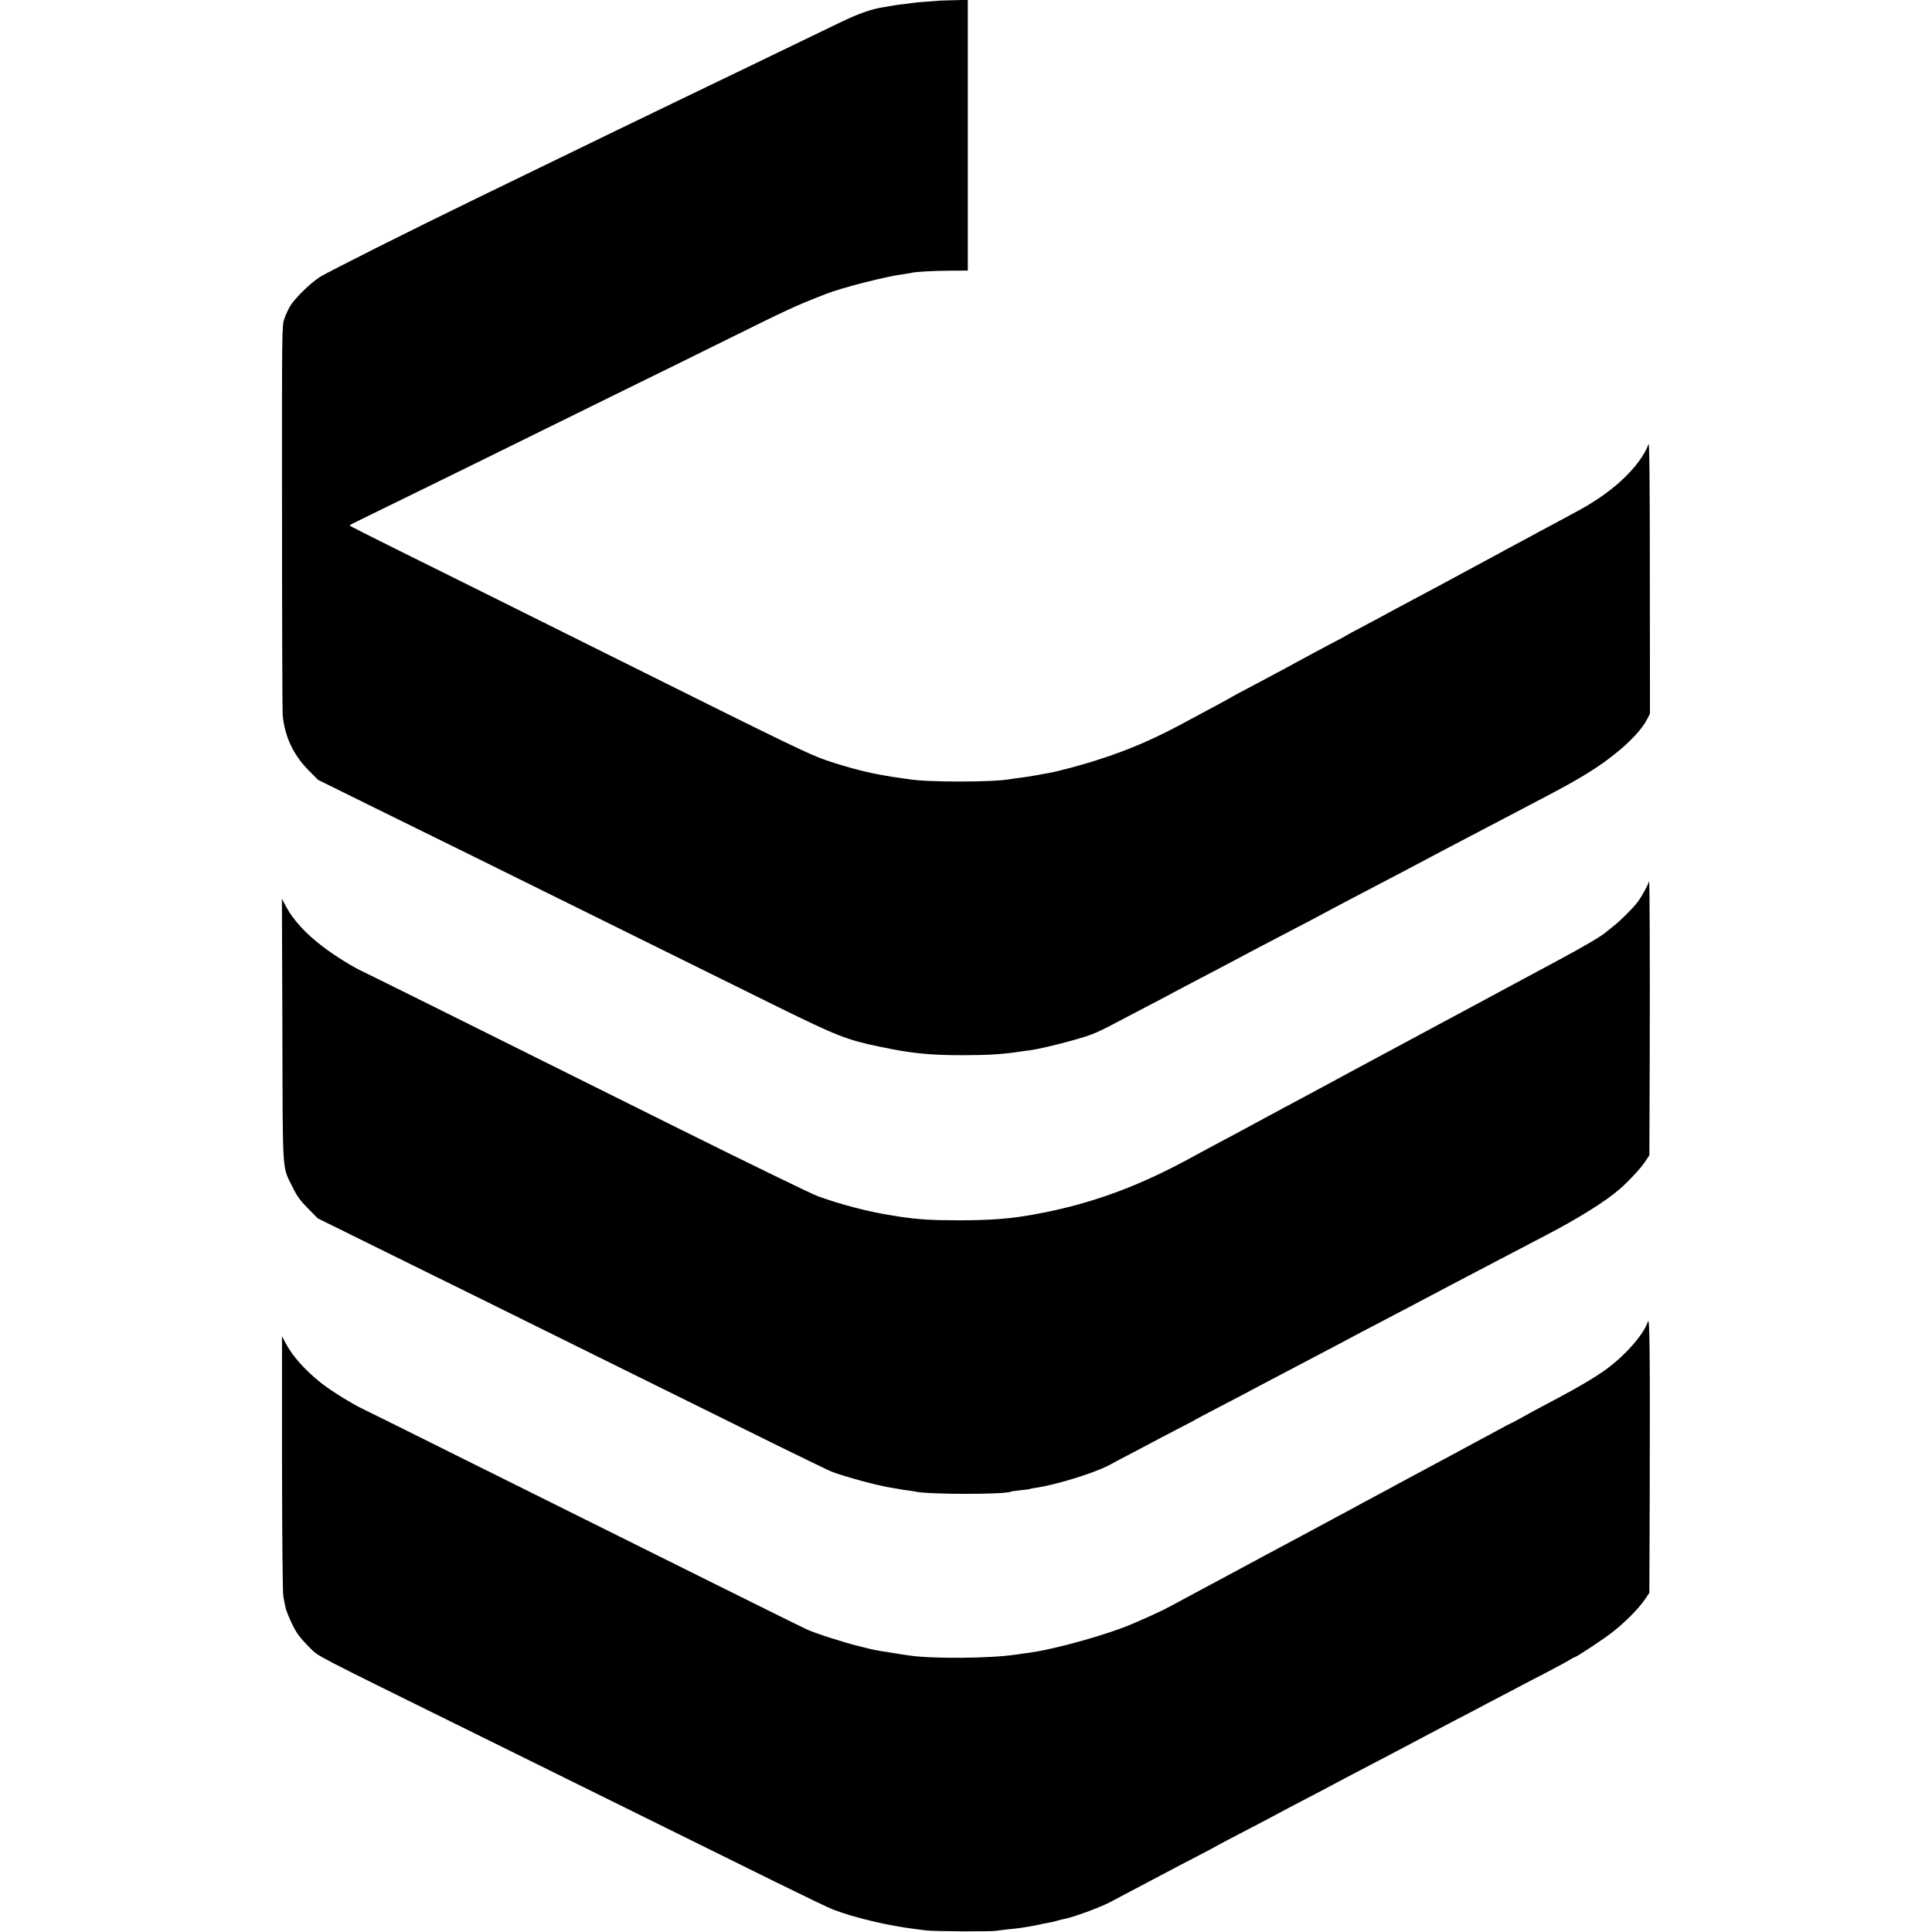
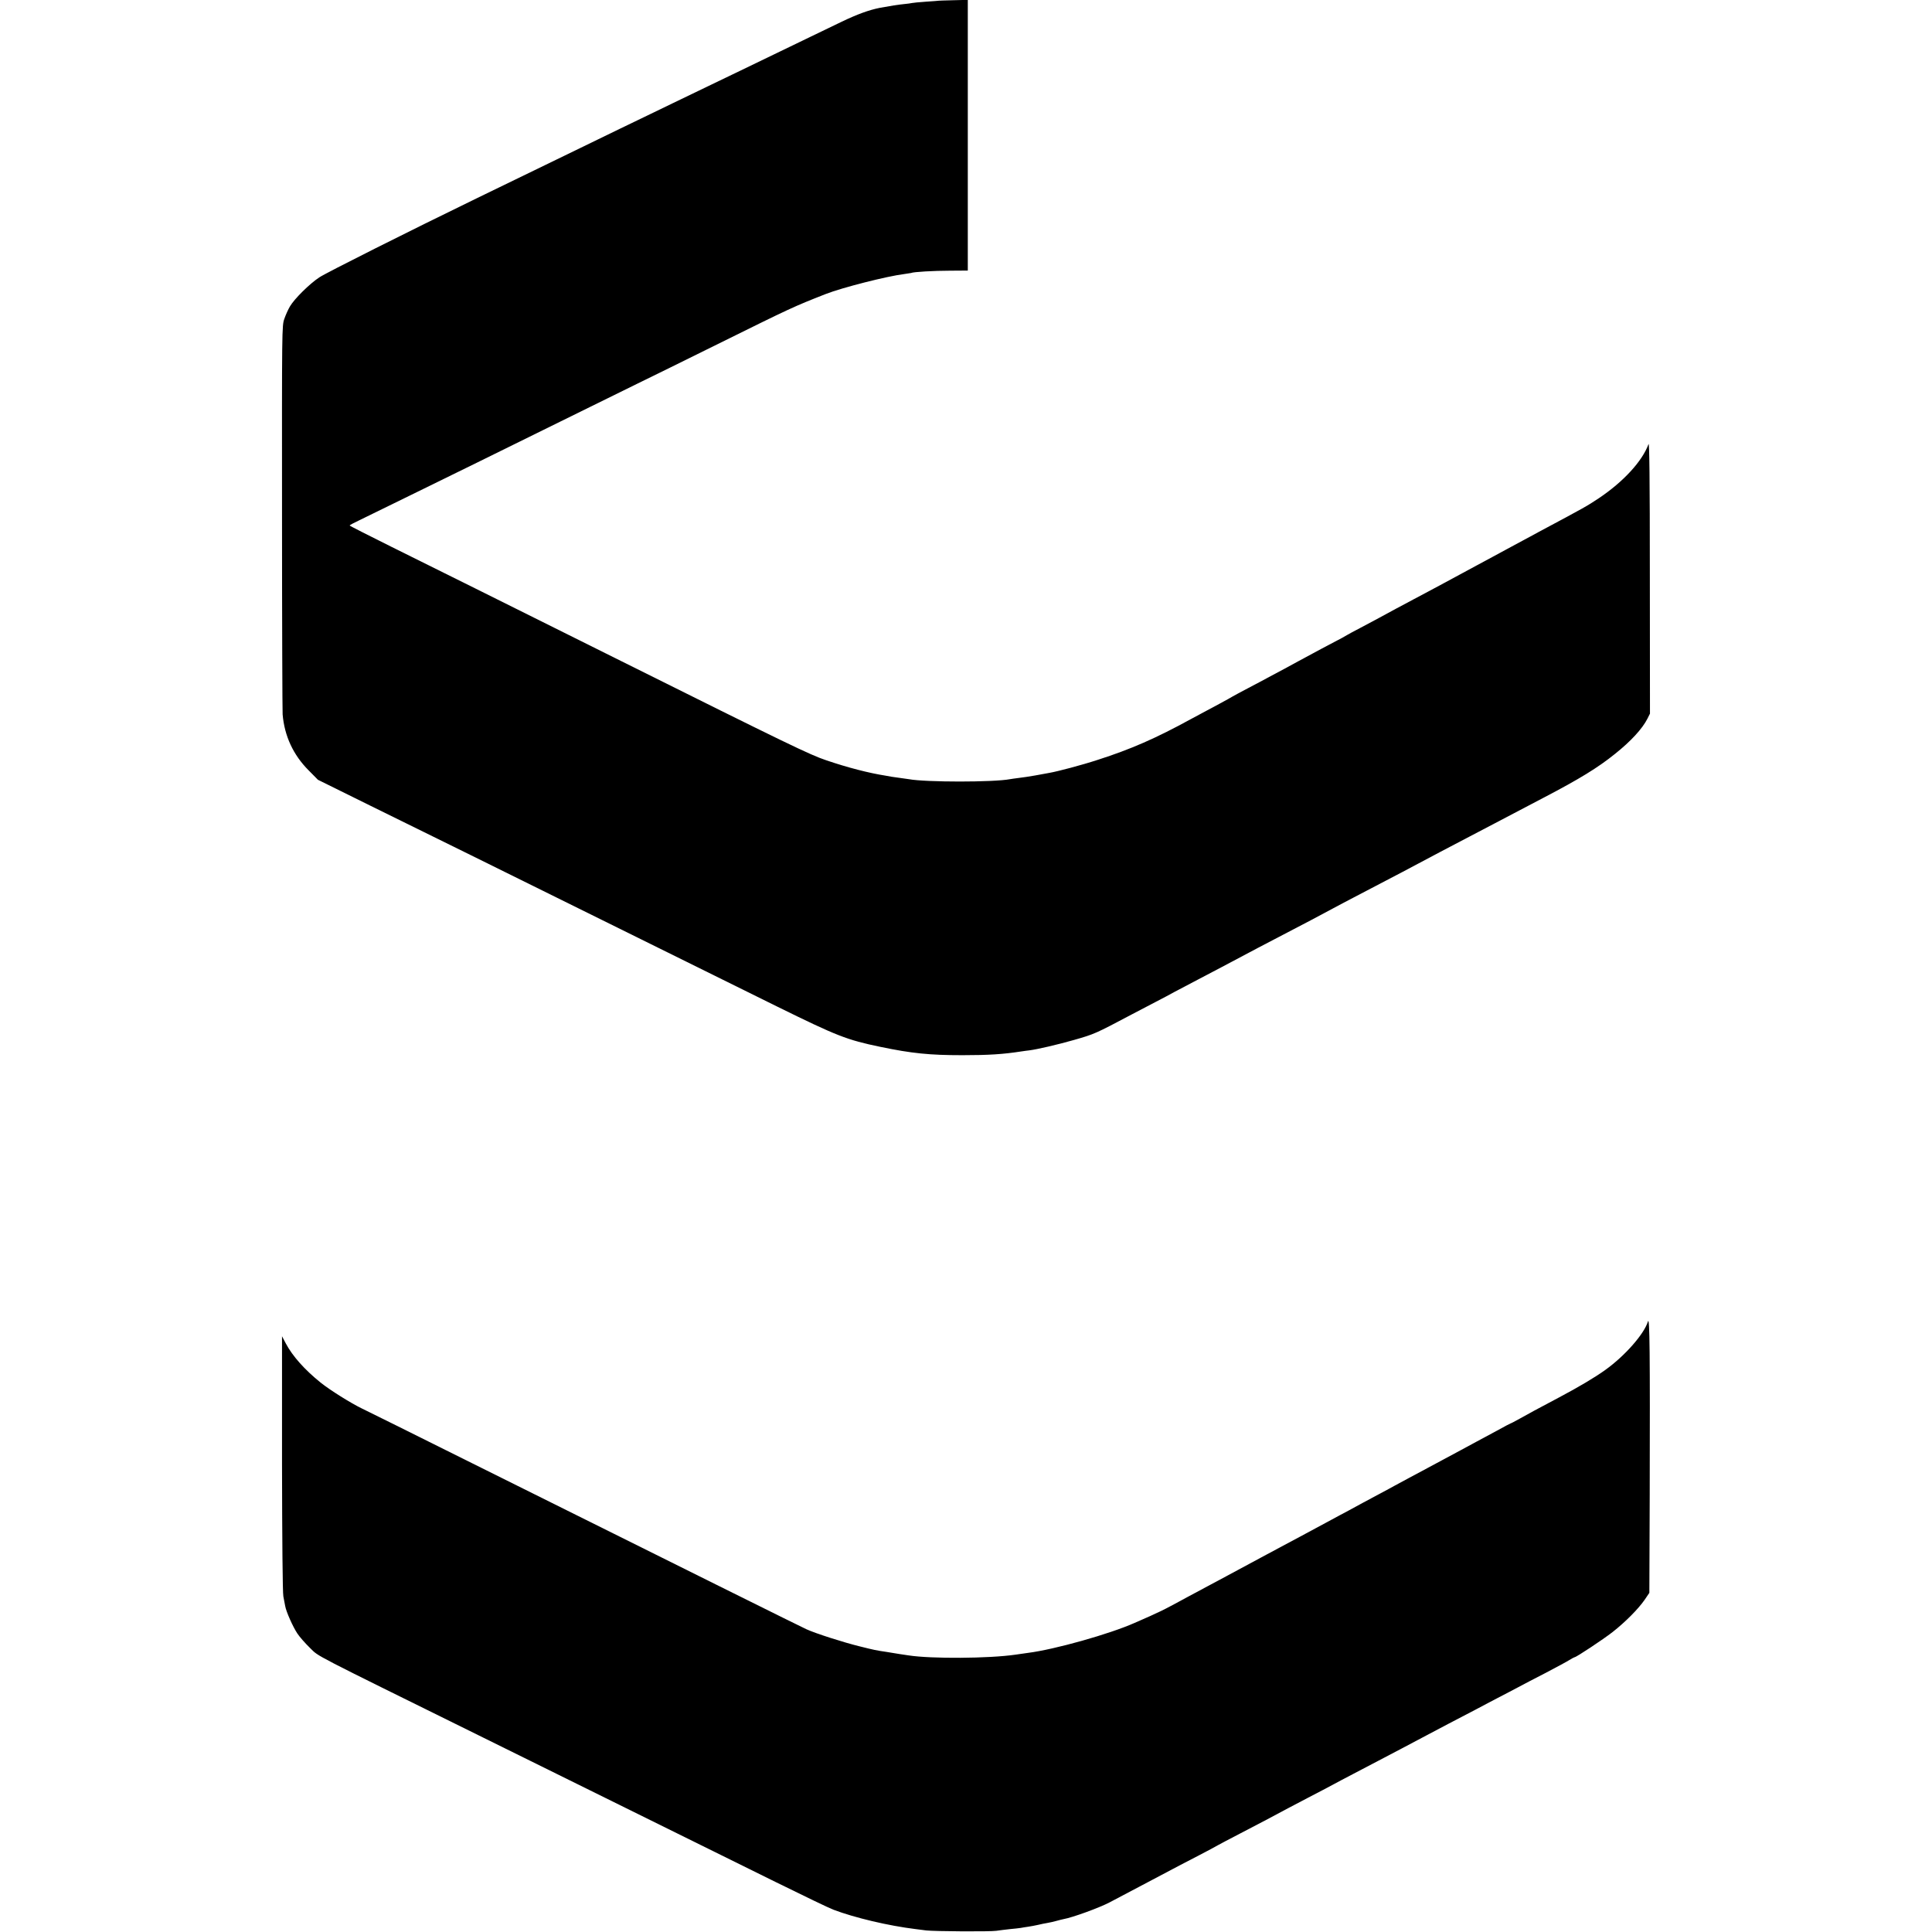
<svg xmlns="http://www.w3.org/2000/svg" version="1.0" width="1603pt" height="1603pt" viewBox="0 0 1603 1603" preserveAspectRatio="xMidYMid meet">
  <g transform="translate(0,1603) scale(0.1,-0.1)" fill="#000000" stroke="none">
    <path d="M7787 16024 c-1 -1 -48 -4 -105 -8 -56 -4 -108 -9 -115 -11 -6 -2 -37 -6 -67 -9 -50 -5 -107 -14 -200 -31 -90 -18 -187 -53 -320 -117 -80 -39 -194 -94 -255 -123 -107 -51 -239 -115 -590 -285 -93 -45 -215 -104 -270 -130 -55 -26 -181 -87 -280 -135 -99 -48 -234 -113 -300 -145 -66 -32 -210 -101 -320 -155 -110 -54 -267 -130 -350 -170 -160 -77 -386 -187 -655 -318 -566 -275 -1255 -621 -1310 -658 -81 -53 -208 -179 -244 -241 -15 -25 -36 -72 -47 -104 -20 -57 -20 -75 -19 -1643 0 -872 3 -1609 5 -1638 15 -180 89 -338 216 -465 l77 -78 439 -217 c241 -119 440 -217 443 -218 3 -1 178 -87 390 -192 1411 -698 1753 -867 2535 -1253 500 -246 580 -278 860 -336 260 -54 407 -69 680 -69 219 0 340 8 488 31 23 3 53 8 67 9 65 8 233 47 370 86 171 49 178 52 480 212 47 24 135 70 195 102 61 31 133 70 160 85 28 15 113 60 190 100 77 40 167 87 200 105 149 80 409 217 740 389 72 38 153 81 180 96 28 15 104 56 170 90 203 106 326 171 413 216 272 145 368 195 557 294 66 35 161 84 210 110 121 64 255 134 400 210 299 156 454 251 595 365 132 105 227 209 269 292 l21 42 -1 1133 c0 827 -4 1125 -11 1103 -52 -142 -209 -313 -414 -450 -100 -66 -108 -71 -494 -277 -41 -23 -102 -55 -135 -73 -33 -18 -91 -49 -130 -70 -38 -21 -92 -50 -120 -65 -27 -15 -86 -46 -130 -70 -44 -24 -100 -54 -124 -67 -24 -13 -91 -49 -150 -81 -58 -31 -127 -68 -153 -82 -26 -14 -71 -38 -100 -53 -29 -16 -96 -51 -148 -79 -52 -28 -115 -62 -140 -76 -25 -13 -92 -49 -150 -80 -58 -30 -109 -58 -115 -62 -5 -4 -59 -34 -120 -65 -60 -32 -135 -71 -165 -88 -74 -40 -162 -87 -240 -130 -36 -19 -90 -48 -120 -64 -30 -17 -109 -58 -175 -93 -66 -35 -124 -66 -130 -70 -5 -4 -55 -31 -110 -61 -55 -29 -161 -86 -235 -126 -290 -159 -499 -250 -770 -337 -134 -44 -335 -97 -405 -109 -16 -3 -68 -12 -115 -21 -47 -8 -109 -18 -139 -21 -30 -4 -62 -8 -71 -10 -134 -26 -700 -26 -839 0 -9 1 -41 6 -71 10 -30 4 -62 9 -71 10 -9 2 -32 6 -50 9 -140 22 -315 67 -494 128 -133 44 -324 137 -1705 825 -855 426 -1711 852 -1902 946 -191 95 -347 174 -347 177 0 3 37 23 82 44 45 22 233 114 417 204 184 90 439 215 565 277 127 62 433 213 680 335 248 122 536 264 640 315 105 51 402 197 660 325 629 311 636 314 905 420 138 54 512 149 652 166 29 4 55 8 58 9 15 9 191 19 322 19 l148 1 0 1123 0 1123 -121 -3 c-66 -2 -121 -3 -122 -4z" />
-     <path d="M13682 8719 c-3 -24 -61 -129 -95 -174 -41 -54 -140 -152 -202 -201 -27 -21 -52 -41 -55 -44 -28 -29 -187 -123 -410 -242 -47 -25 -233 -125 -415 -223 -181 -98 -357 -192 -390 -210 -33 -17 -123 -66 -200 -107 -77 -42 -293 -158 -480 -258 -187 -101 -365 -196 -395 -213 -106 -57 -176 -95 -260 -140 -47 -25 -105 -56 -130 -69 -25 -14 -85 -47 -135 -73 -89 -48 -115 -62 -250 -135 -38 -21 -99 -53 -135 -72 -36 -19 -163 -87 -282 -152 -450 -242 -849 -382 -1323 -462 -170 -28 -317 -38 -560 -39 -238 0 -343 7 -500 30 -22 4 -52 8 -67 11 -184 28 -419 89 -610 158 -53 19 -566 269 -1140 554 -1763 878 -2584 1286 -2636 1310 -79 36 -230 129 -327 203 -146 109 -254 227 -315 343 l-31 59 4 -1089 c3 -1228 -3 -1125 84 -1303 38 -77 62 -110 128 -177 l82 -83 429 -212 c236 -116 629 -311 874 -431 245 -121 621 -307 835 -413 427 -211 1060 -524 1677 -829 218 -107 418 -204 445 -215 114 -45 391 -119 510 -137 21 -3 45 -7 53 -9 8 -2 38 -7 65 -10 28 -4 57 -8 65 -10 98 -26 756 -26 799 -1 3 2 37 7 76 11 38 4 72 8 75 10 3 2 26 6 50 10 165 23 483 121 608 186 53 29 144 77 202 107 227 120 289 153 405 213 66 34 125 65 130 69 6 4 82 44 170 90 88 46 187 98 220 115 61 33 93 50 445 235 283 148 376 198 455 240 39 21 124 66 190 100 66 34 197 103 290 152 291 154 338 179 690 363 123 64 272 142 430 225 273 142 501 285 615 385 73 64 172 170 208 224 l37 56 3 820 c2 774 0 1489 -6 1454z" />
    <path d="M13673 5065 c-32 -104 -191 -285 -353 -401 -86 -62 -219 -141 -385 -229 -174 -92 -261 -139 -328 -177 -38 -21 -70 -38 -73 -38 -2 0 -52 -26 -111 -59 -59 -32 -137 -74 -173 -93 -36 -19 -96 -52 -135 -73 -133 -72 -190 -102 -270 -145 -44 -23 -114 -61 -155 -83 -41 -22 -93 -50 -115 -62 -22 -12 -76 -42 -120 -65 -44 -23 -108 -58 -142 -76 -35 -19 -91 -49 -125 -68 -35 -18 -97 -52 -138 -74 -41 -22 -158 -85 -260 -140 -102 -54 -225 -121 -275 -147 -49 -27 -202 -109 -340 -183 -137 -74 -284 -152 -325 -174 -41 -22 -106 -58 -145 -78 -38 -21 -113 -57 -165 -80 -52 -23 -108 -48 -125 -55 -209 -93 -664 -221 -885 -249 -19 -3 -66 -9 -105 -15 -220 -32 -699 -35 -886 -6 -13 2 -46 7 -74 11 -27 4 -52 8 -55 9 -3 0 -27 4 -55 9 -88 13 -98 15 -222 46 -131 32 -366 107 -442 142 -43 19 -954 472 -2817 1399 -435 217 -828 412 -874 434 -87 42 -262 151 -339 213 -132 106 -234 220 -290 326 l-31 59 0 -1054 c1 -640 5 -1074 11 -1104 5 -27 12 -63 15 -79 8 -48 64 -173 101 -229 19 -29 67 -83 106 -121 77 -75 -10 -29 1402 -726 209 -103 574 -283 810 -400 237 -117 610 -301 830 -410 220 -109 589 -291 820 -405 231 -114 447 -218 480 -230 177 -67 455 -133 683 -161 26 -3 65 -8 87 -11 67 -8 531 -11 582 -3 26 4 77 10 113 14 36 3 76 8 90 10 14 3 42 7 62 10 21 3 57 10 80 15 24 6 59 13 78 16 19 3 53 11 75 17 22 6 49 13 60 15 74 13 296 94 380 138 55 29 217 115 360 190 143 76 316 167 385 202 69 36 139 73 155 83 17 9 102 55 190 100 88 46 188 98 222 116 161 86 198 106 338 179 83 43 173 90 200 105 28 15 104 56 170 90 66 35 161 84 210 110 50 26 140 73 200 105 61 32 137 72 170 90 33 18 128 67 210 111 83 43 186 97 230 120 44 24 125 66 180 95 55 28 132 69 170 89 39 21 142 75 230 120 88 46 177 94 197 107 21 13 40 23 43 23 14 0 237 148 314 208 106 83 213 191 266 267 l40 59 3 820 c3 1172 0 1481 -15 1431z" />
  </g>
</svg>